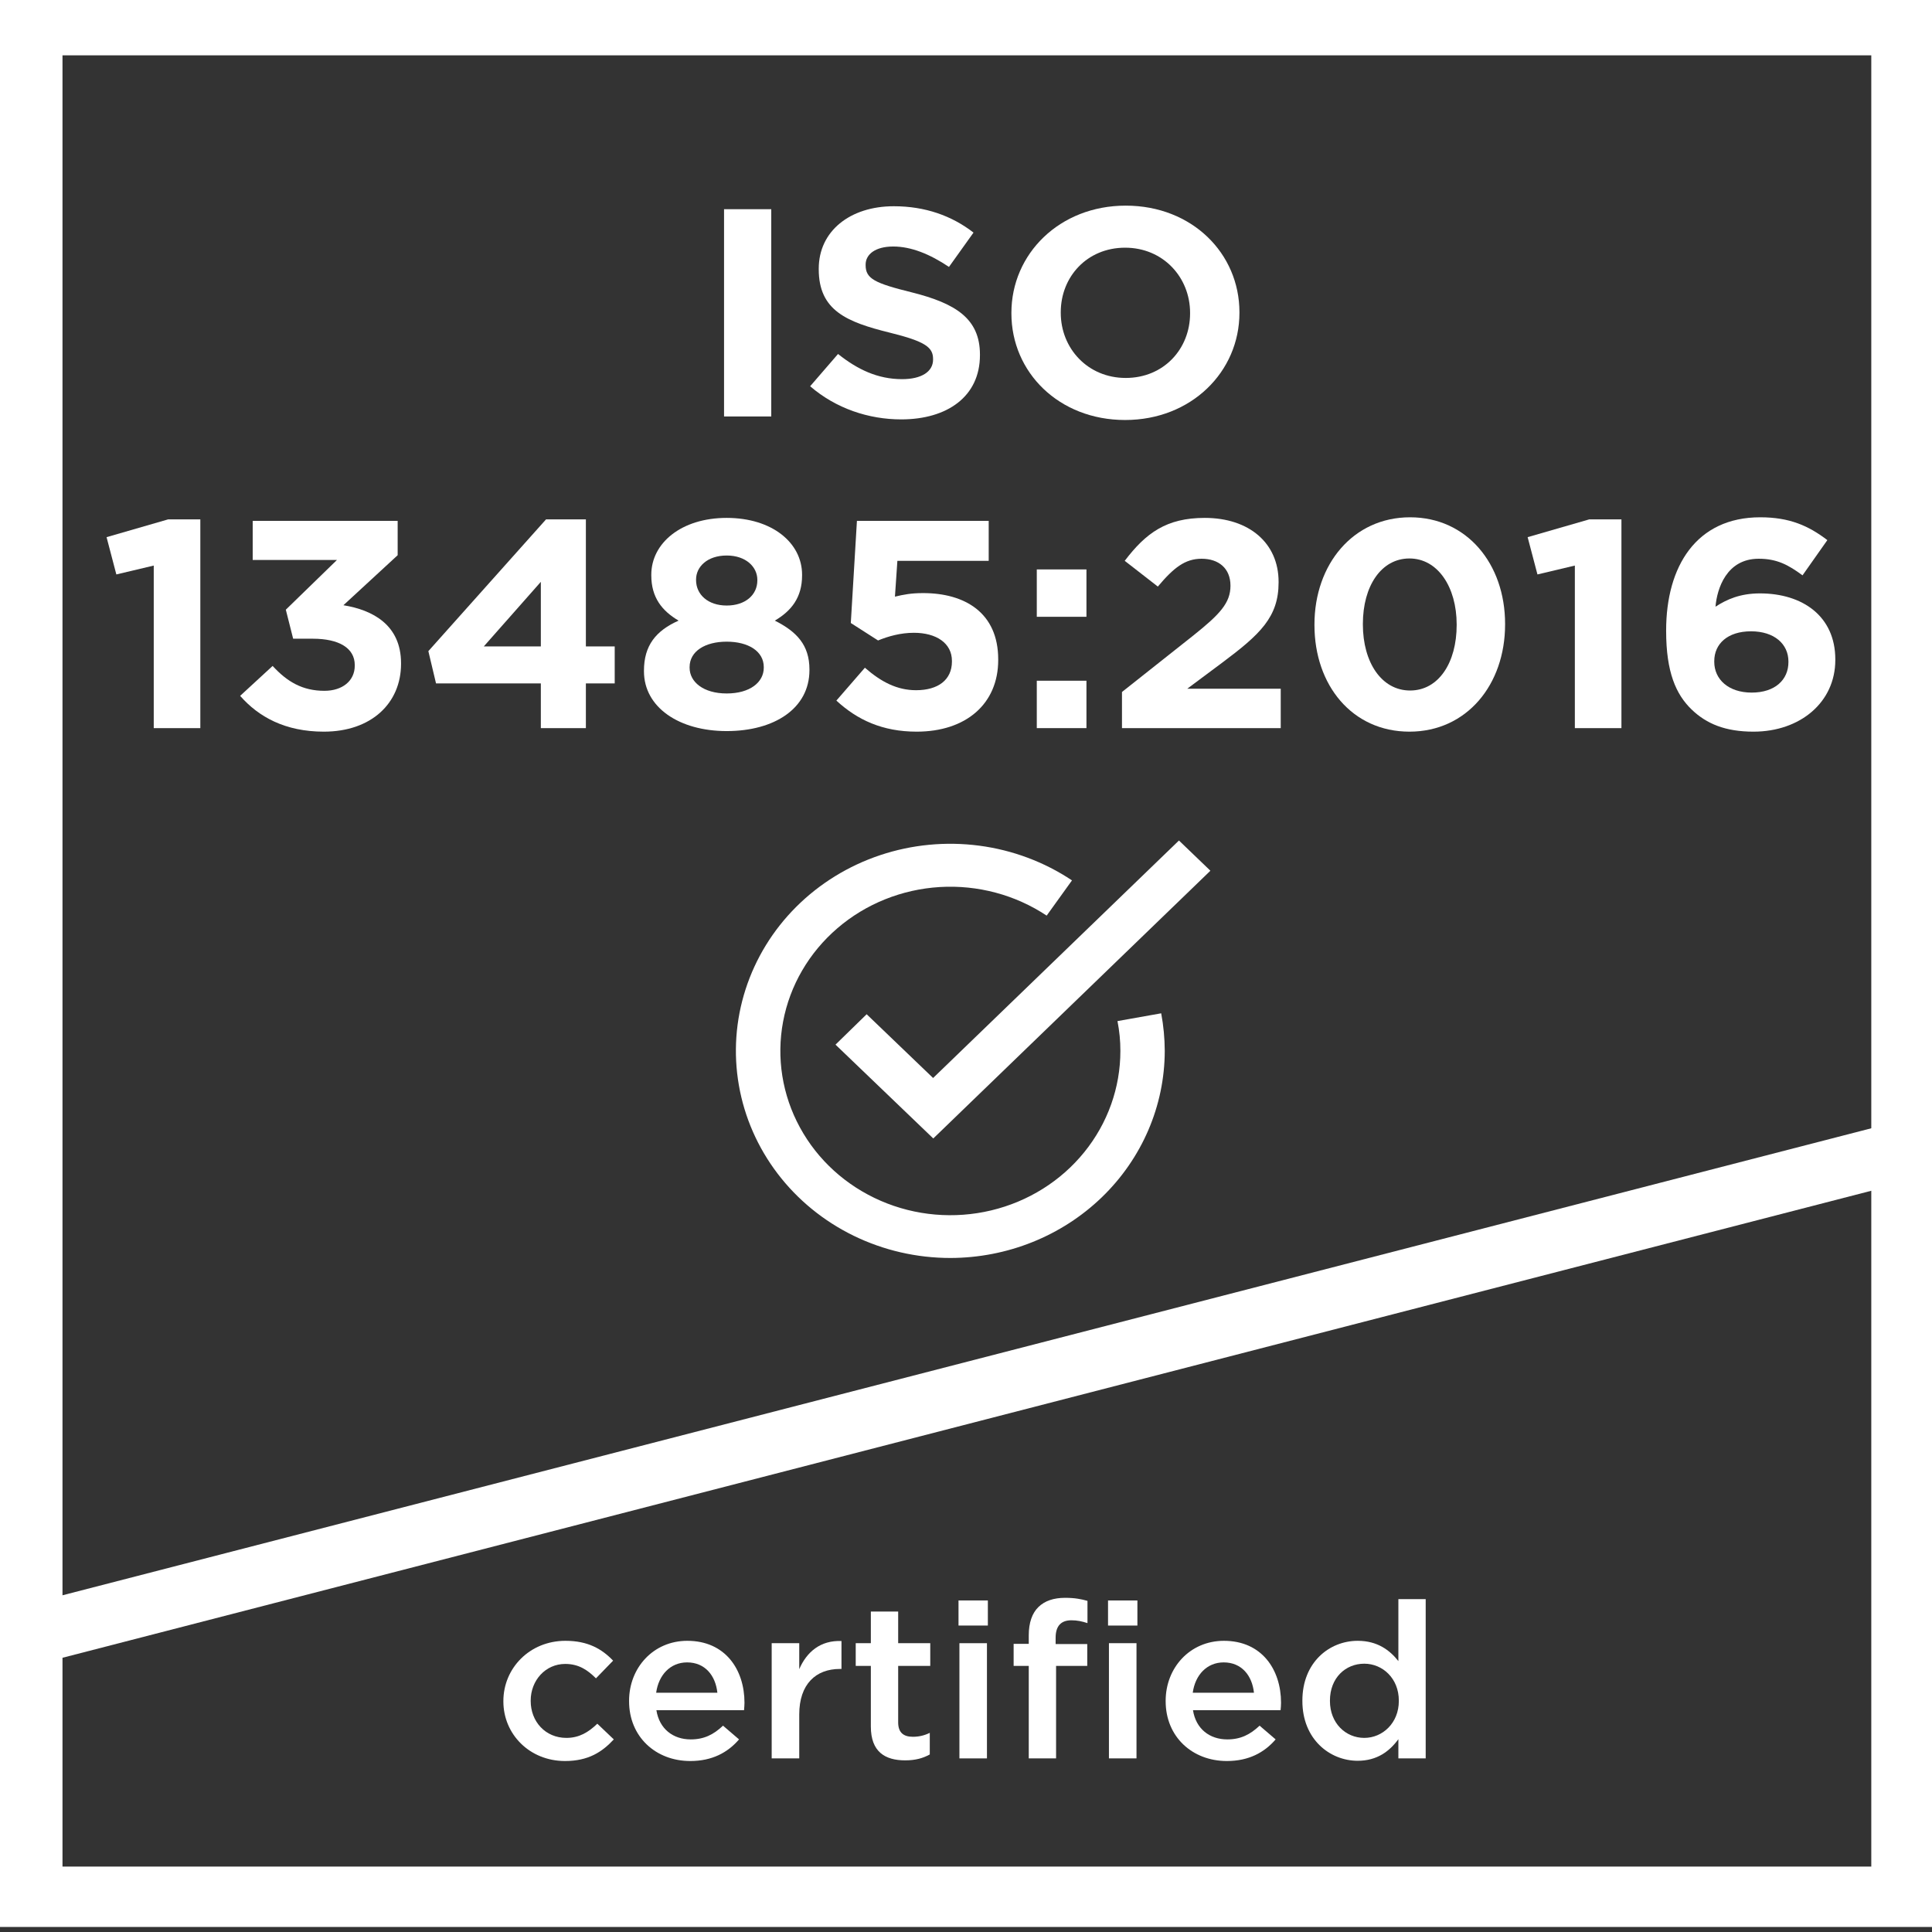
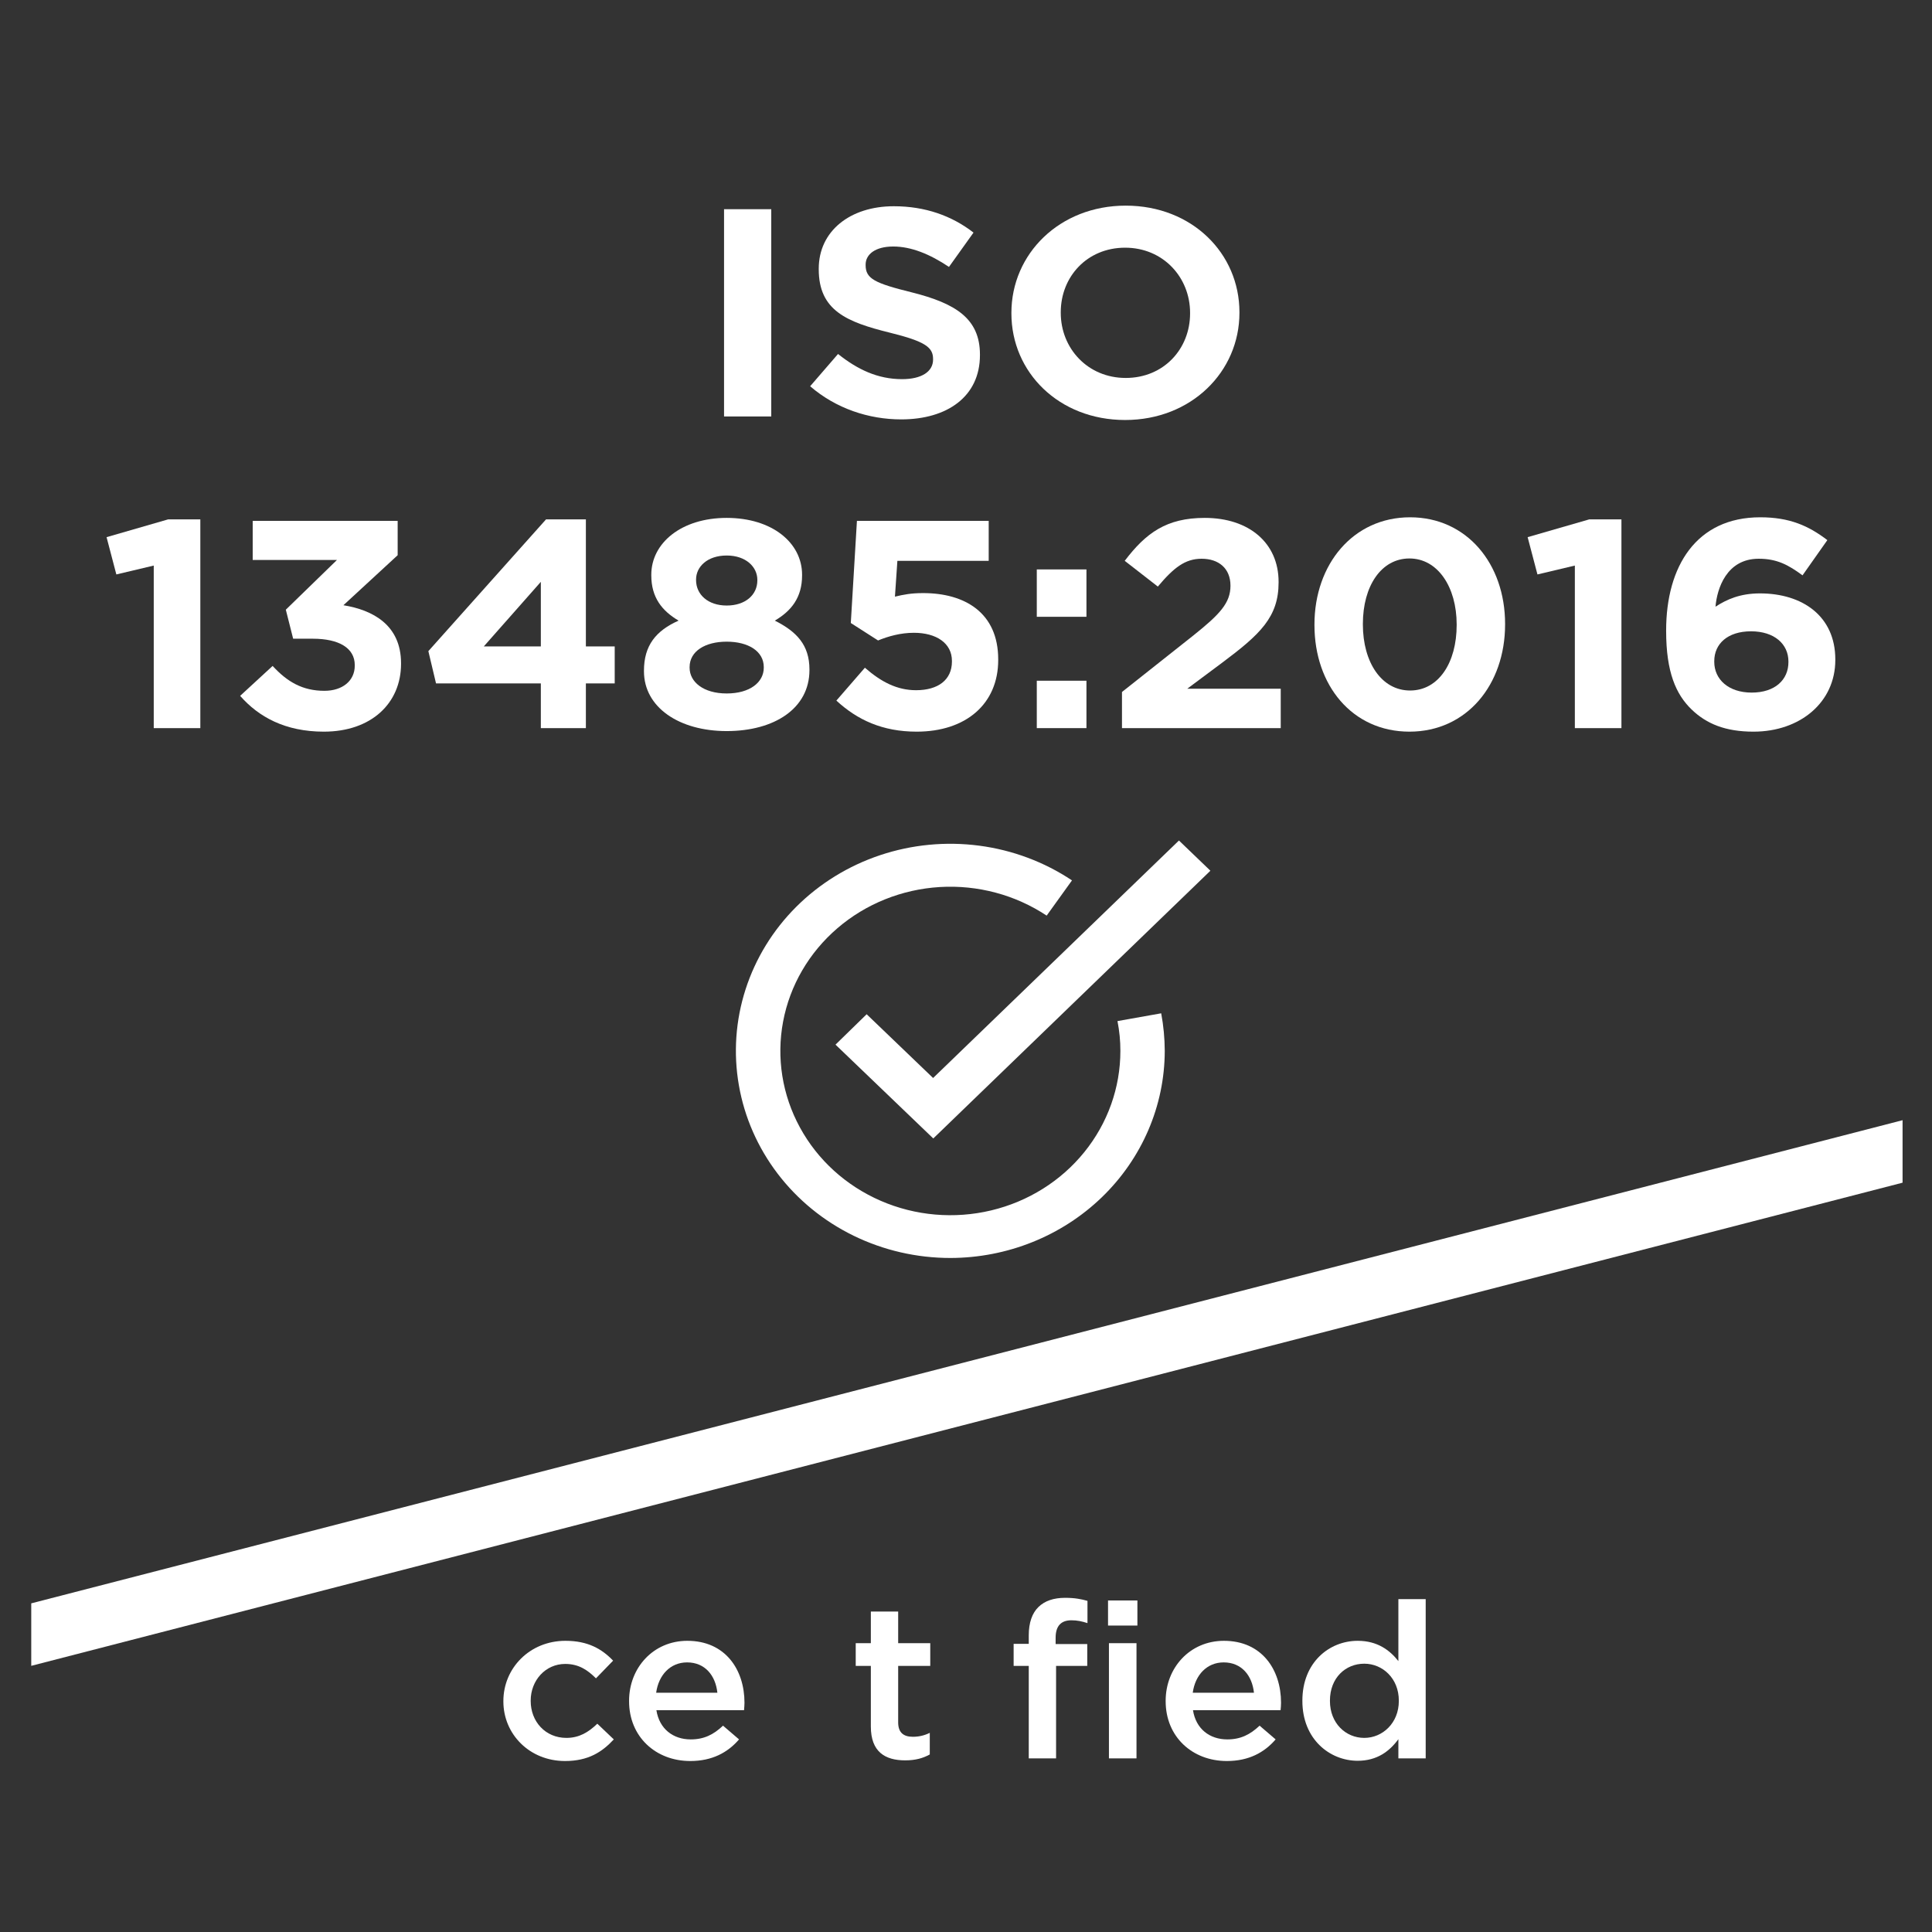
<svg xmlns="http://www.w3.org/2000/svg" width="64" height="64" viewBox="0 0 64 64" fill="none">
  <rect x="0" y="0" width="64" height="64" fill="#333333" stroke="none" />
  <g clip-path="url(#clip0_4592_596)">
-     <path d="M64.06 63.833H-0V-0.167H64.06V63.833ZM2.07 61.833H61.989V1.833H2.07V61.833Z" fill="white" />
    <path d="M1.035 53.113V55.183L63.025 39.178V37.108L1.035 53.113Z" fill="white" />
    <path d="M30.916 37.713L27.677 34.605L28.709 33.598L30.91 35.71L39.054 27.843L40.096 28.844L30.916 37.713Z" fill="white" />
    <path d="M31.482 41.672C30.369 41.672 29.271 41.42 28.277 40.935C27.283 40.45 26.421 39.746 25.761 38.88C25.101 38.014 24.66 37.01 24.476 35.949C24.291 34.888 24.367 33.8 24.698 32.773C25.029 31.746 25.605 30.808 26.38 30.036C27.155 29.264 28.108 28.678 29.16 28.327C30.212 27.976 31.336 27.869 32.439 28.014C33.542 28.159 34.595 28.553 35.511 29.164L34.672 30.331C33.635 29.642 32.388 29.309 31.132 29.384C29.875 29.46 28.681 29.94 27.741 30.748C26.799 31.556 26.166 32.645 25.941 33.842C25.716 35.038 25.912 36.273 26.499 37.349C27.085 38.426 28.028 39.281 29.177 39.779C30.325 40.277 31.613 40.388 32.835 40.096C34.057 39.804 35.143 39.125 35.918 38.167C36.694 37.209 37.115 36.028 37.114 34.812C37.115 34.481 37.082 34.151 37.018 33.825L38.466 33.567C38.543 33.978 38.582 34.394 38.584 34.812C38.581 36.63 37.832 38.374 36.501 39.66C35.169 40.946 33.365 41.669 31.482 41.672Z" fill="white" />
    <path d="M23.985 13.796H25.549V6.93H23.985V13.796Z" fill="white" />
    <path d="M29.853 13.893C31.386 13.893 32.462 13.129 32.462 11.765V11.746C32.462 10.549 31.65 10.049 30.208 9.686C28.98 9.382 28.675 9.235 28.675 8.784V8.764C28.675 8.43 28.99 8.166 29.589 8.166C30.188 8.166 30.807 8.421 31.436 8.842L32.249 7.705C31.528 7.146 30.645 6.832 29.609 6.832C28.157 6.832 27.122 7.656 27.122 8.901V8.921C27.122 10.284 28.045 10.667 29.477 11.02C30.665 11.314 30.909 11.51 30.909 11.893V11.912C30.909 12.314 30.523 12.56 29.883 12.56C29.071 12.56 28.401 12.236 27.761 11.726L26.837 12.795C27.69 13.531 28.776 13.893 29.853 13.893Z" fill="white" />
    <path d="M37.271 13.913C39.464 13.913 41.058 12.314 41.058 10.363V10.343C41.058 8.391 39.484 6.812 37.291 6.812C35.098 6.812 33.504 8.411 33.504 10.363V10.382C33.504 12.334 35.078 13.913 37.271 13.913ZM37.291 12.52C36.032 12.52 35.139 11.54 35.139 10.363V10.343C35.139 9.166 36.012 8.205 37.271 8.205C38.53 8.205 39.423 9.186 39.423 10.363V10.382C39.423 11.559 38.55 12.52 37.291 12.52Z" fill="white" />
    <path d="M5.093 24.12H6.636V17.205H5.57L3.53 17.794L3.854 19.029L5.093 18.735V24.12Z" fill="white" />
    <path d="M10.727 24.237C12.31 24.237 13.285 23.286 13.285 21.991V21.972C13.285 20.697 12.341 20.206 11.376 20.049L13.173 18.392V17.254H8.371V18.549H11.163L9.468 20.197L9.711 21.158H10.361C11.234 21.158 11.752 21.471 11.752 22.031V22.05C11.752 22.56 11.336 22.884 10.747 22.884C10.026 22.884 9.518 22.59 9.031 22.06L7.955 23.051C8.564 23.747 9.447 24.237 10.727 24.237Z" fill="white" />
    <path d="M17.916 24.12H19.408V22.639H20.363V21.413H19.408V17.205H18.088L14.19 21.57L14.444 22.639H17.916V24.12ZM16.027 21.413L17.916 19.274V21.413H16.027Z" fill="white" />
    <path d="M24.073 24.218C25.647 24.218 26.814 23.472 26.814 22.197V22.178C26.814 21.364 26.388 20.922 25.667 20.559C26.215 20.236 26.57 19.794 26.57 19.059V19.039C26.57 17.98 25.576 17.156 24.073 17.156C22.57 17.156 21.575 17.99 21.575 19.039V19.059C21.575 19.794 21.931 20.236 22.479 20.559C21.728 20.893 21.332 21.383 21.332 22.217V22.237C21.332 23.433 22.499 24.218 24.073 24.218ZM24.073 20.059C23.454 20.059 23.058 19.696 23.058 19.216V19.196C23.058 18.774 23.433 18.402 24.073 18.402C24.713 18.402 25.088 18.784 25.088 19.206V19.226C25.088 19.706 24.692 20.059 24.073 20.059ZM24.073 22.972C23.301 22.972 22.844 22.59 22.844 22.119V22.099C22.844 21.57 23.362 21.256 24.073 21.256C24.784 21.256 25.301 21.57 25.301 22.099V22.119C25.301 22.599 24.845 22.972 24.073 22.972Z" fill="white" />
    <path d="M30.366 24.237C32.001 24.237 33.067 23.315 33.067 21.864V21.844C33.067 20.295 31.96 19.647 30.58 19.647C30.184 19.647 29.93 19.696 29.646 19.765L29.727 18.578H32.752V17.254H28.387L28.184 20.638L29.087 21.216C29.422 21.079 29.828 20.962 30.275 20.962C31.016 20.962 31.534 21.305 31.534 21.893V21.913C31.534 22.521 31.077 22.864 30.346 22.864C29.717 22.864 29.189 22.59 28.651 22.119L27.706 23.208C28.397 23.845 29.229 24.237 30.366 24.237Z" fill="white" />
    <path d="M34.345 20.432H35.99V18.863H34.345V20.432ZM34.345 24.12H35.99V22.55H34.345V24.12Z" fill="white" />
    <path d="M37.167 24.12H42.426V22.815H39.329L40.487 21.952C41.745 21.011 42.355 20.442 42.355 19.294V19.274C42.355 17.99 41.38 17.156 39.908 17.156C38.639 17.156 37.959 17.656 37.258 18.578L38.355 19.431C38.882 18.804 39.258 18.509 39.806 18.509C40.365 18.509 40.761 18.823 40.761 19.402C40.761 19.971 40.416 20.344 39.532 21.05L37.167 22.923V24.12Z" fill="white" />
    <path d="M46.69 24.237C48.589 24.237 49.858 22.678 49.858 20.687V20.667C49.858 18.676 48.589 17.136 46.711 17.136C44.822 17.136 43.543 18.696 43.543 20.687V20.706C43.543 22.698 44.792 24.237 46.69 24.237ZM46.711 22.874C45.767 22.874 45.147 21.942 45.147 20.687V20.667C45.147 19.412 45.756 18.5 46.69 18.5C47.624 18.5 48.254 19.441 48.254 20.687V20.706C48.254 21.952 47.655 22.874 46.711 22.874Z" fill="white" />
    <path d="M52.169 24.12H53.712V17.205H52.646L50.605 17.794L50.93 19.029L52.169 18.735V24.12Z" fill="white" />
    <path d="M58.087 24.237C59.63 24.237 60.797 23.266 60.797 21.864V21.844C60.797 20.412 59.711 19.657 58.3 19.657C57.65 19.657 57.203 19.853 56.828 20.098C56.878 19.5 57.193 18.509 58.259 18.509C58.868 18.509 59.244 18.715 59.711 19.059L60.533 17.892C59.904 17.411 59.274 17.136 58.31 17.136C56.188 17.136 55.193 18.765 55.193 20.883V20.903C55.193 22.266 55.518 23.002 56.036 23.502C56.533 23.982 57.163 24.237 58.087 24.237ZM58.026 22.943C57.254 22.943 56.787 22.501 56.787 21.923V21.903C56.787 21.324 57.234 20.913 58.005 20.913C58.777 20.913 59.244 21.334 59.244 21.913V21.933C59.244 22.521 58.797 22.943 58.026 22.943Z" fill="white" />
    <path d="M18.717 58.336C19.487 58.336 19.944 58.039 20.333 57.62L19.787 57.1C19.495 57.382 19.188 57.57 18.762 57.57C18.066 57.57 17.58 57.028 17.58 56.348V56.334C17.58 55.669 18.066 55.12 18.724 55.12C19.173 55.12 19.465 55.322 19.742 55.597L20.31 55.011C19.936 54.621 19.473 54.354 18.732 54.354C17.542 54.354 16.675 55.264 16.675 56.348V56.363C16.675 57.447 17.542 58.336 18.717 58.336Z" fill="white" />
    <path d="M22.866 58.336C23.592 58.336 24.108 58.054 24.482 57.62L23.951 57.165C23.637 57.461 23.323 57.62 22.881 57.62C22.298 57.62 21.841 57.273 21.744 56.652H24.647C24.654 56.565 24.662 56.486 24.662 56.406C24.662 55.308 24.026 54.354 22.769 54.354C21.639 54.354 20.839 55.25 20.839 56.341V56.355C20.839 57.533 21.722 58.336 22.866 58.336ZM21.736 56.074C21.819 55.481 22.208 55.069 22.761 55.069C23.36 55.069 23.704 55.51 23.764 56.074H21.736Z" fill="white" />
-     <path d="M25.563 58.249H26.476V56.796C26.476 55.785 27.029 55.286 27.822 55.286H27.875V54.361C27.179 54.332 26.723 54.722 26.476 55.293V54.433H25.563V58.249Z" fill="white" />
    <path d="M29.985 58.314C30.329 58.314 30.576 58.242 30.8 58.119V57.403C30.621 57.49 30.441 57.533 30.239 57.533C29.933 57.533 29.753 57.396 29.753 57.056V55.185H30.816V54.433H29.753V53.385H28.848V54.433H28.347V55.185H28.848V57.194C28.848 58.032 29.319 58.314 29.985 58.314Z" fill="white" />
-     <path d="M31.752 53.848H32.724V53.017H31.752V53.848ZM31.782 58.249H32.694V54.433H31.782V58.249Z" fill="white" />
    <path d="M34.079 58.249H34.984V55.185H36.017V54.462H34.969V54.252C34.969 53.862 35.149 53.674 35.493 53.674C35.688 53.674 35.845 53.71 36.024 53.768V53.031C35.822 52.973 35.605 52.93 35.284 52.93C34.902 52.93 34.61 53.031 34.401 53.233C34.191 53.436 34.079 53.754 34.079 54.173V54.455H33.578V55.185H34.079V58.249ZM36.735 58.249H37.648V54.433H36.735V58.249ZM36.705 53.848H37.678V53.017H36.705V53.848Z" fill="white" />
    <path d="M40.641 58.336C41.367 58.336 41.883 58.054 42.257 57.62L41.726 57.165C41.411 57.461 41.097 57.62 40.656 57.62C40.072 57.62 39.616 57.273 39.519 56.652H42.421C42.429 56.565 42.436 56.486 42.436 56.406C42.436 55.308 41.8 54.354 40.544 54.354C39.414 54.354 38.614 55.25 38.614 56.341V56.355C38.614 57.533 39.496 58.336 40.641 58.336ZM39.511 56.074C39.593 55.481 39.983 55.069 40.536 55.069C41.135 55.069 41.479 55.51 41.539 56.074H39.511Z" fill="white" />
    <path d="M44.976 58.328C45.62 58.328 46.031 58.011 46.323 57.613V58.249H47.228V52.973H46.323V55.026C46.038 54.664 45.627 54.354 44.976 54.354C44.034 54.354 43.143 55.069 43.143 56.334V56.348C43.143 57.613 44.049 58.328 44.976 58.328ZM45.193 57.57C44.58 57.57 44.056 57.085 44.056 56.348V56.334C44.056 55.582 44.572 55.112 45.193 55.112C45.799 55.112 46.338 55.597 46.338 56.334V56.348C46.338 57.078 45.799 57.57 45.193 57.57Z" fill="white" />
  </g>
  <defs>
    <clipPath id="clip0_4592_596">
      <rect width="64" height="64" fill="white" />
    </clipPath>
  </defs>
</svg>